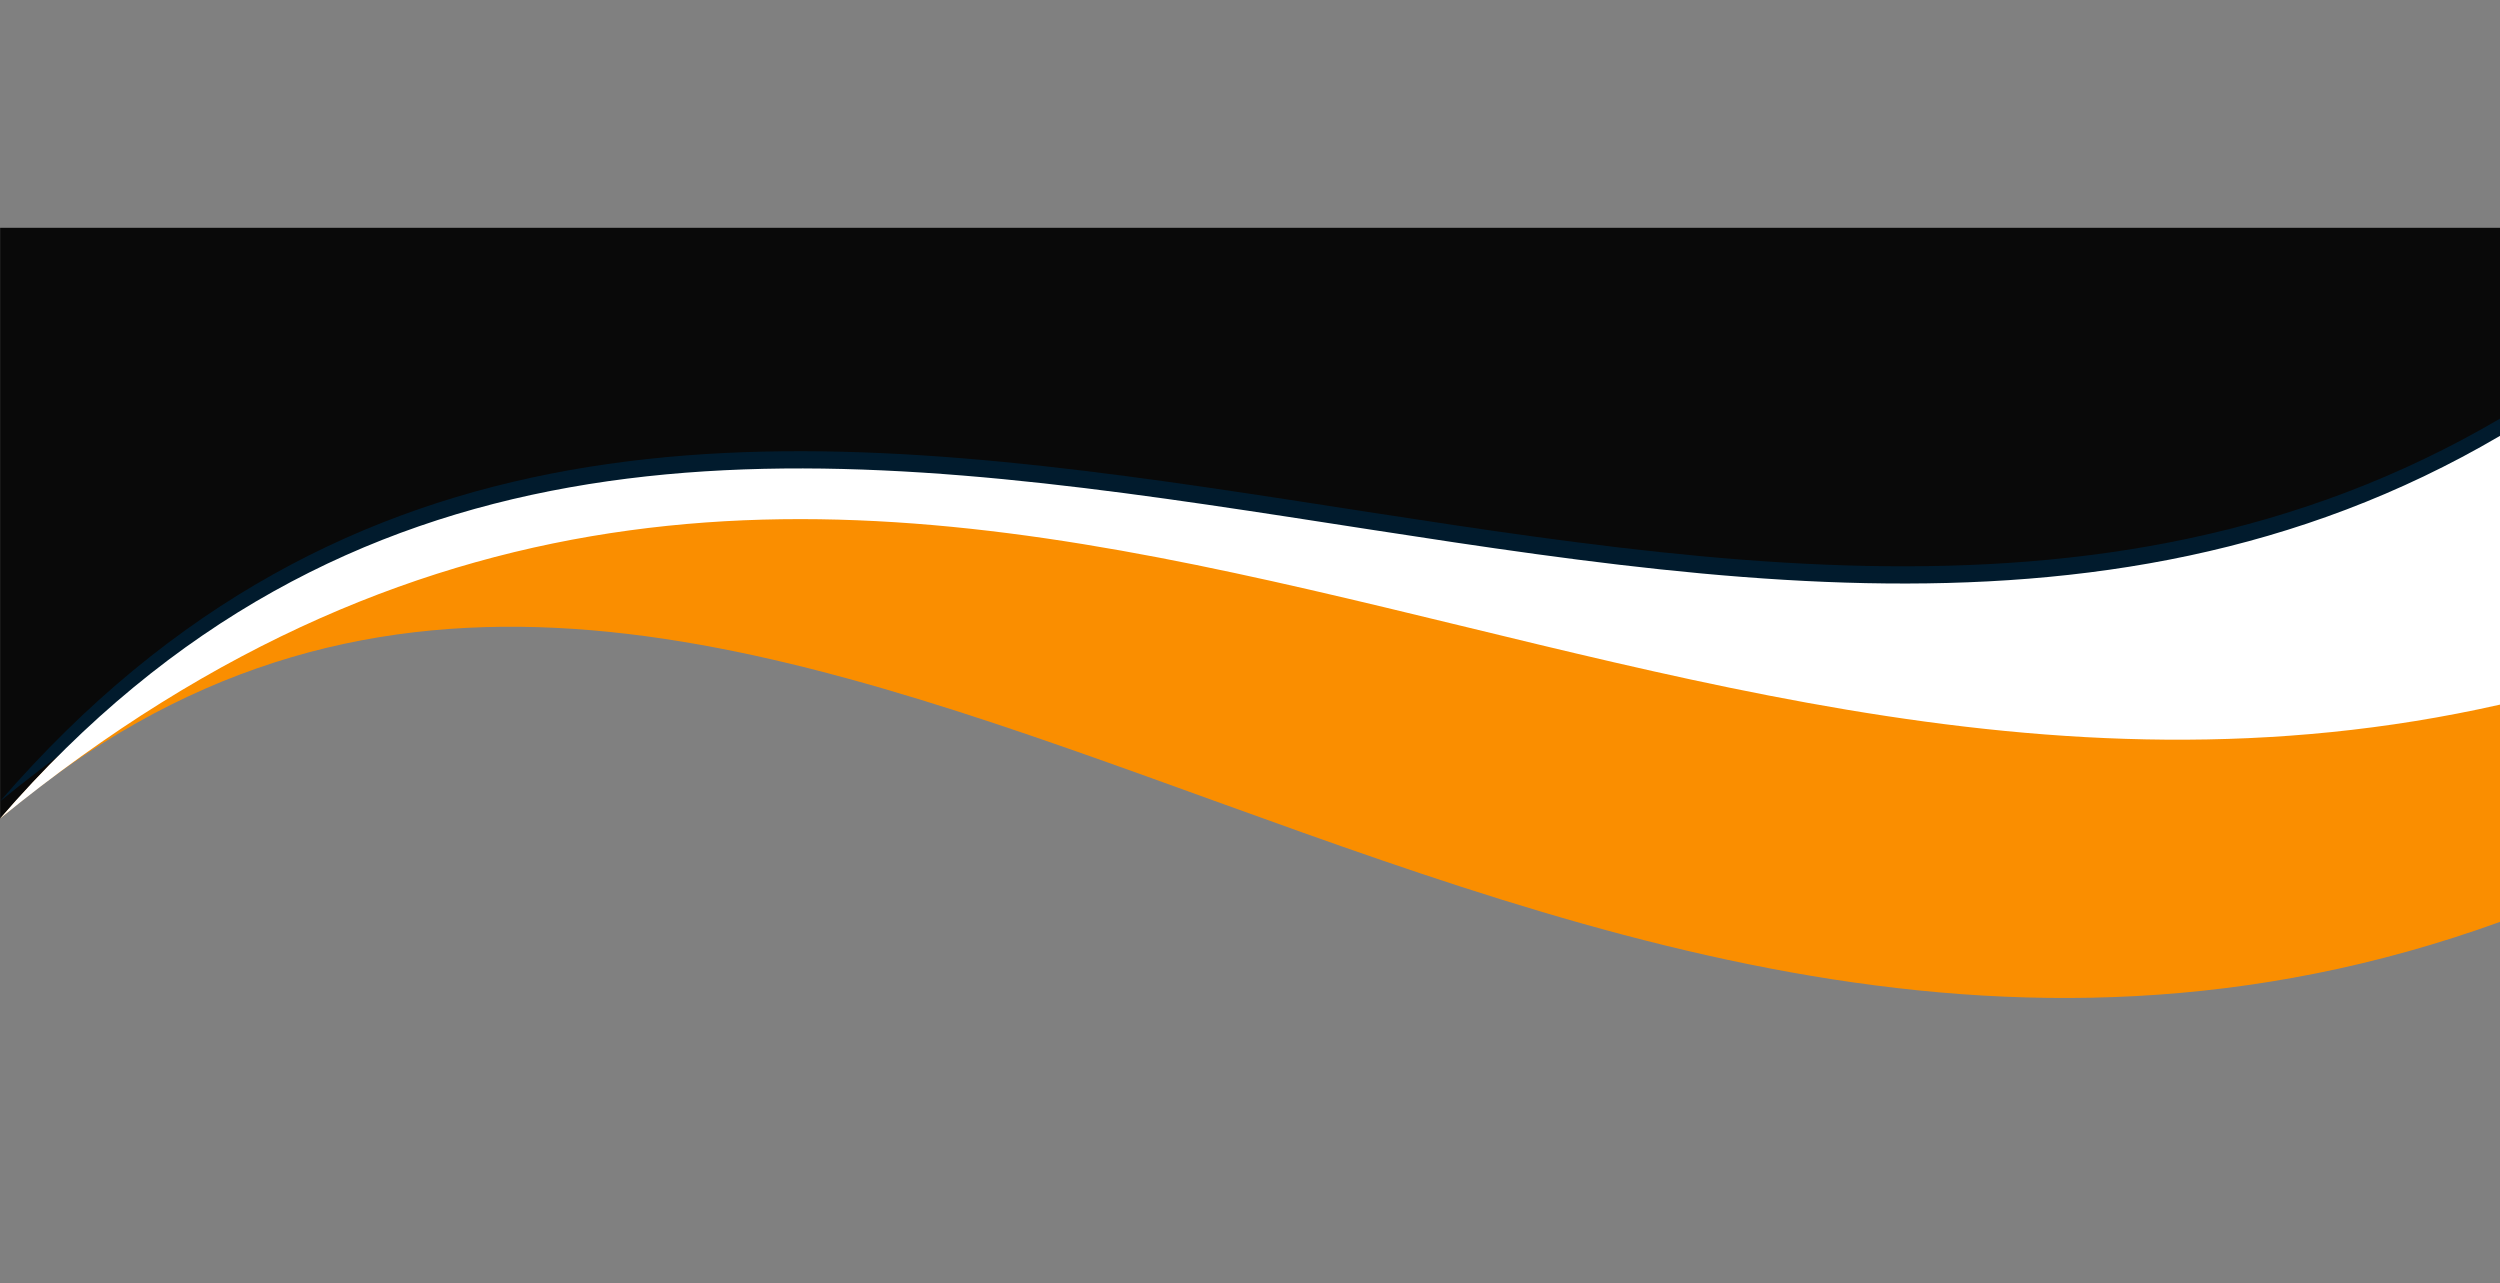
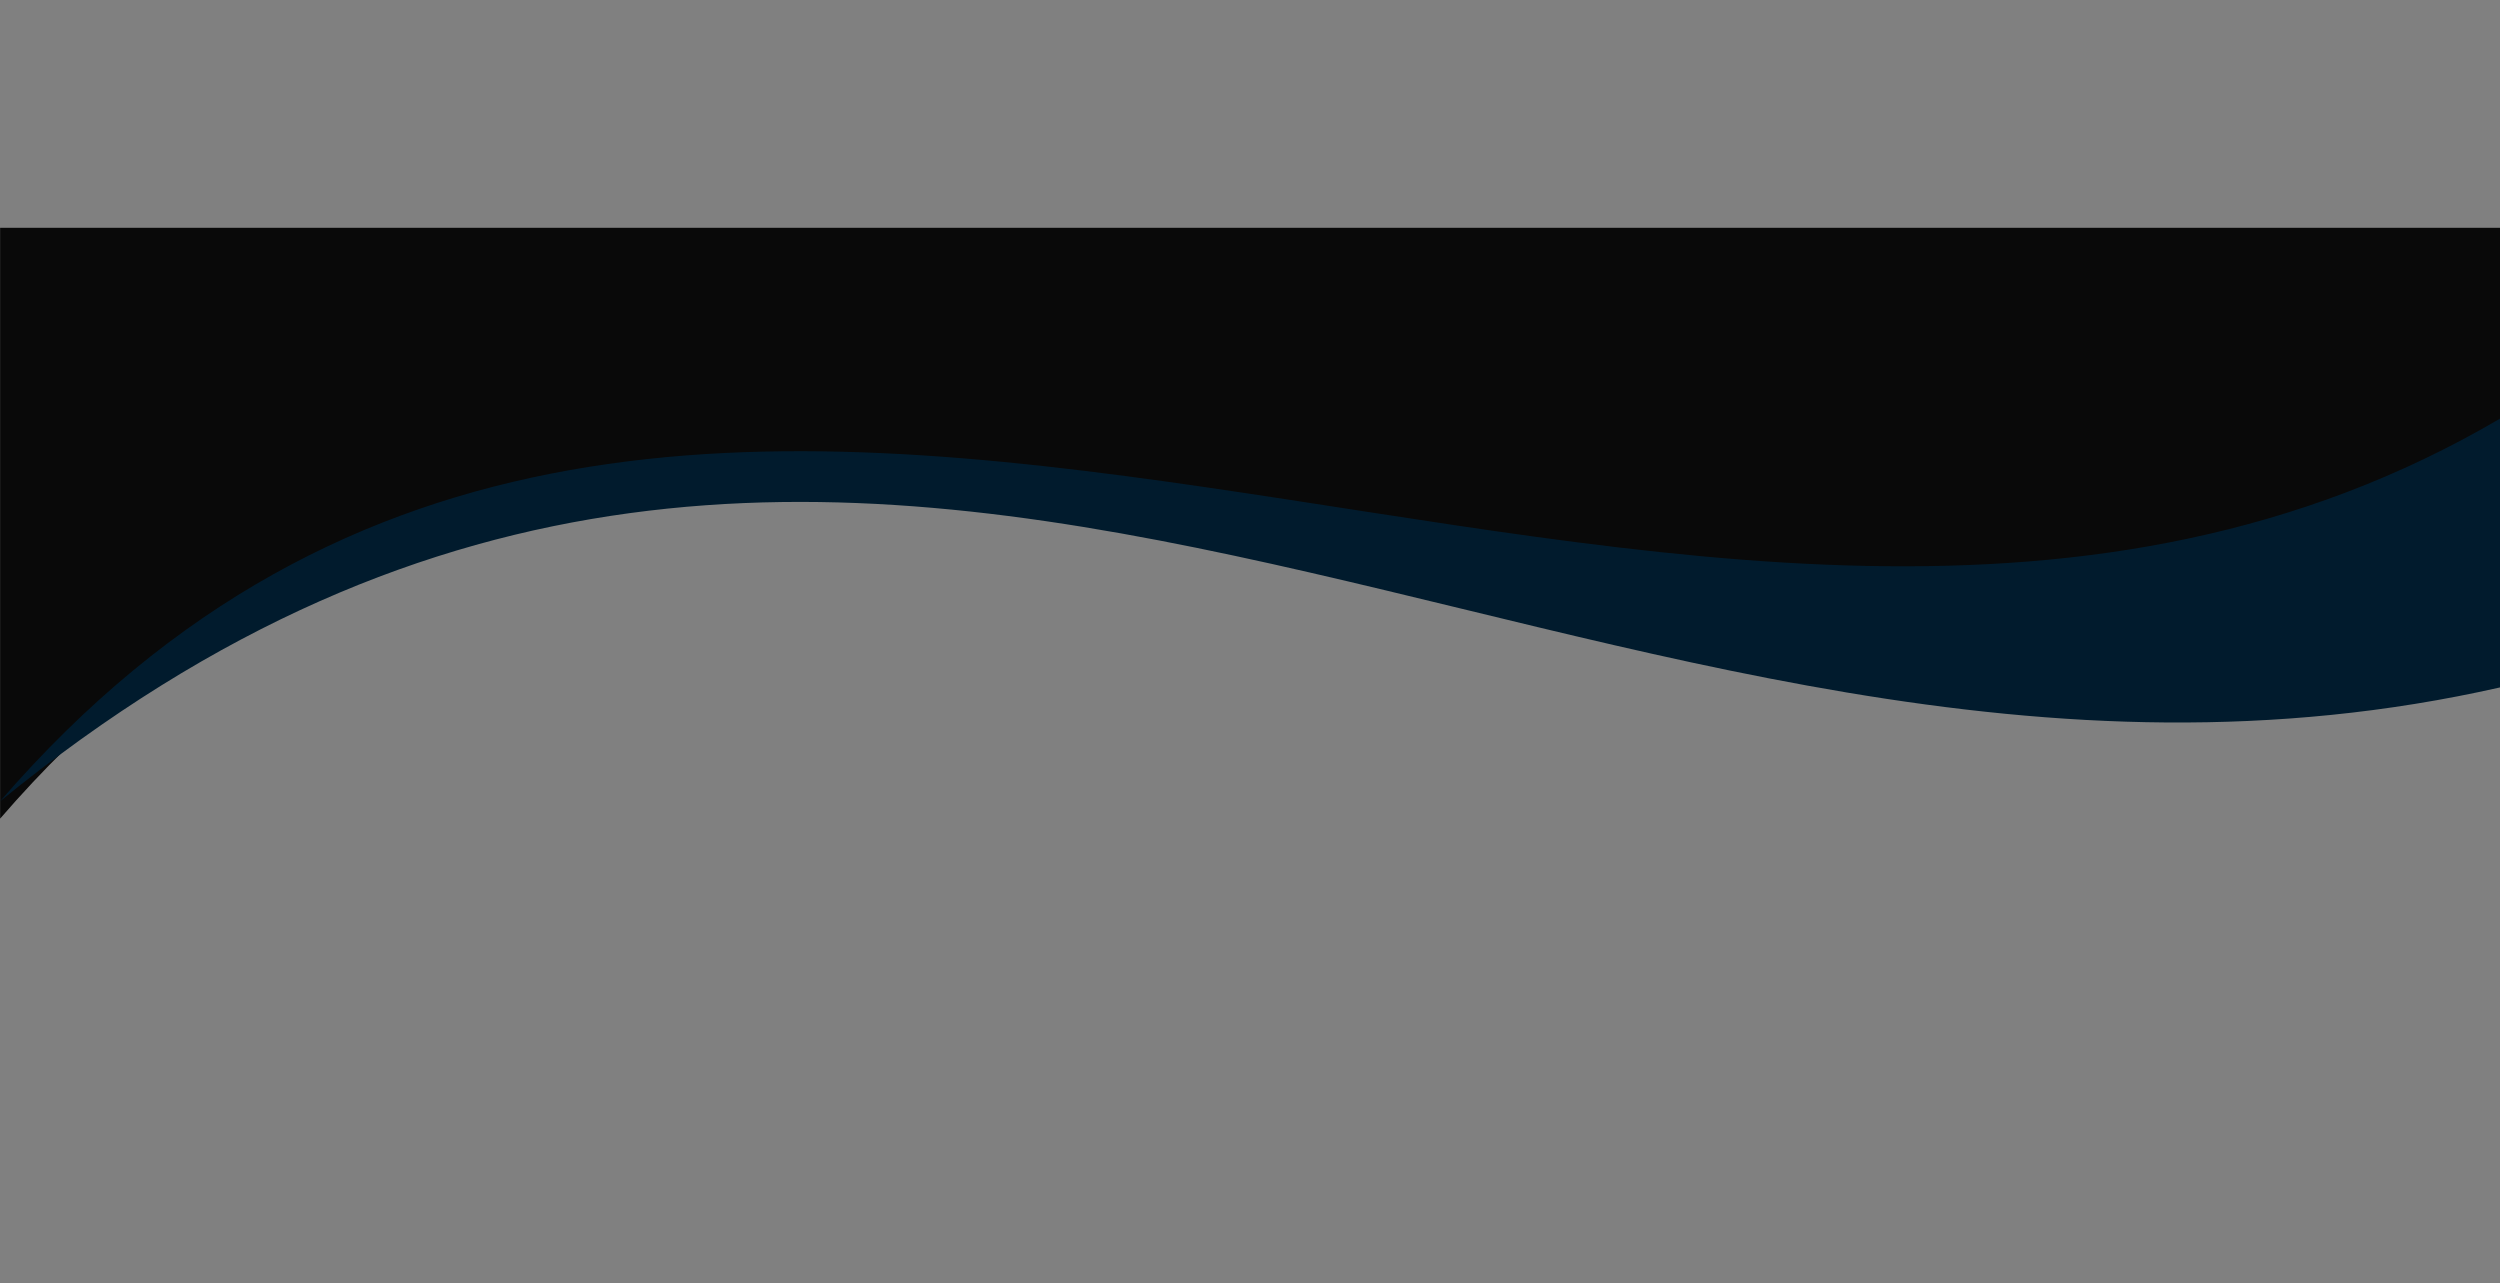
<svg xmlns="http://www.w3.org/2000/svg" clip-rule="evenodd" fill="#000000" fill-rule="evenodd" height="332.9" image-rendering="optimizeQuality" preserveAspectRatio="xMidYMid meet" shape-rendering="geometricPrecision" text-rendering="geometricPrecision" version="1" viewBox="0.0 -59.1 648.6 332.9" width="648.6" zoomAndPan="magnify">
  <rect x="0.0" y="-59.1" width="648.6" height="332.9" fill="#808080" stroke="none" />
  <g>
    <g>
      <g id="change1_1">
-         <path d="M648.63 67.35c-209.76,123.16 -468.72,-122.03 -648.63,85.93 187.8,-158.47 389.8,120.52 648.63,26.78l0 -112.71z" fill="#fa8e00" />
-       </g>
+         </g>
      <g>
        <g id="change2_1">
          <path d="M648.63 53.97c-209.75,123.12 -468.7,-108.64 -648.6,99.31l0 -153.28 648.6 0 0 53.97z" fill="#090909" />
        </g>
        <g id="change3_1">
          <path d="M648.63 49.49c-209.76,123.16 -468.72,-108.64 -648.63,99.32 225.68,-184.13 411.9,24 648.63,-29.57l0 -69.75z" fill="#011b2d" />
        </g>
        <g id="change4_1">
-           <path d="M648.63 53.96c-209.76,123.16 -468.72,-108.64 -648.63,99.32 225.68,-184.14 411.9,23.99 648.63,-29.58l0 -69.74z" fill="#ffffff" />
-         </g>
+           </g>
      </g>
    </g>
  </g>
</svg>